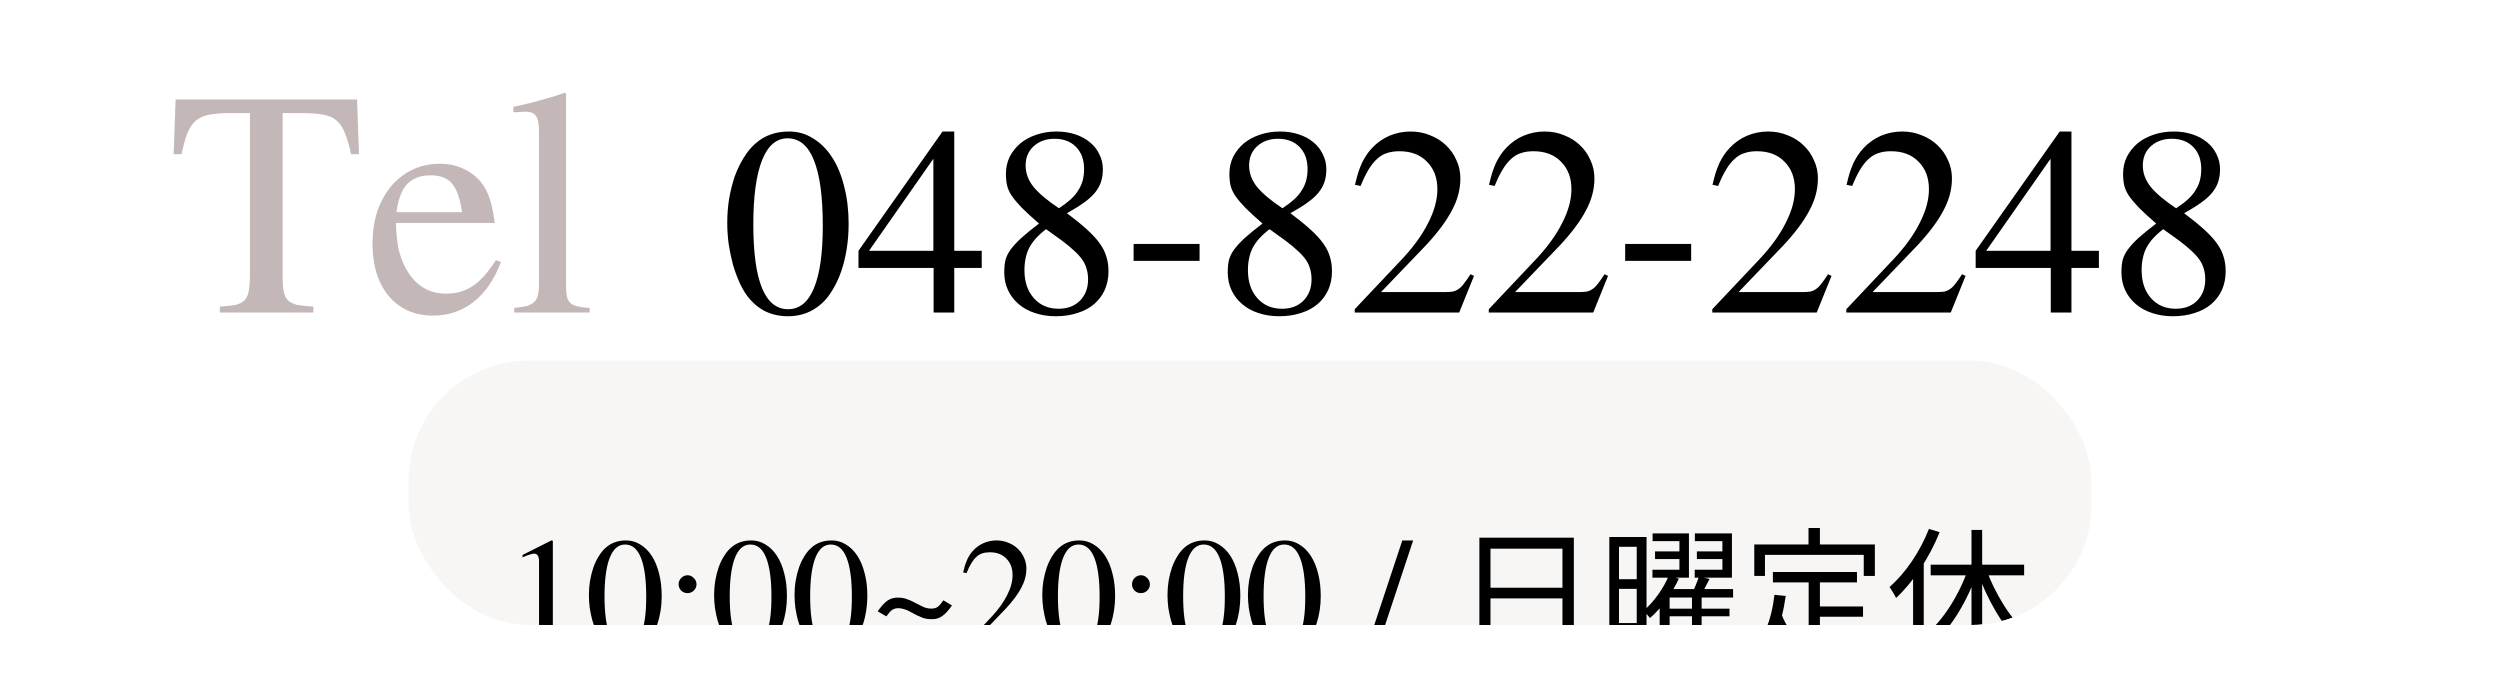
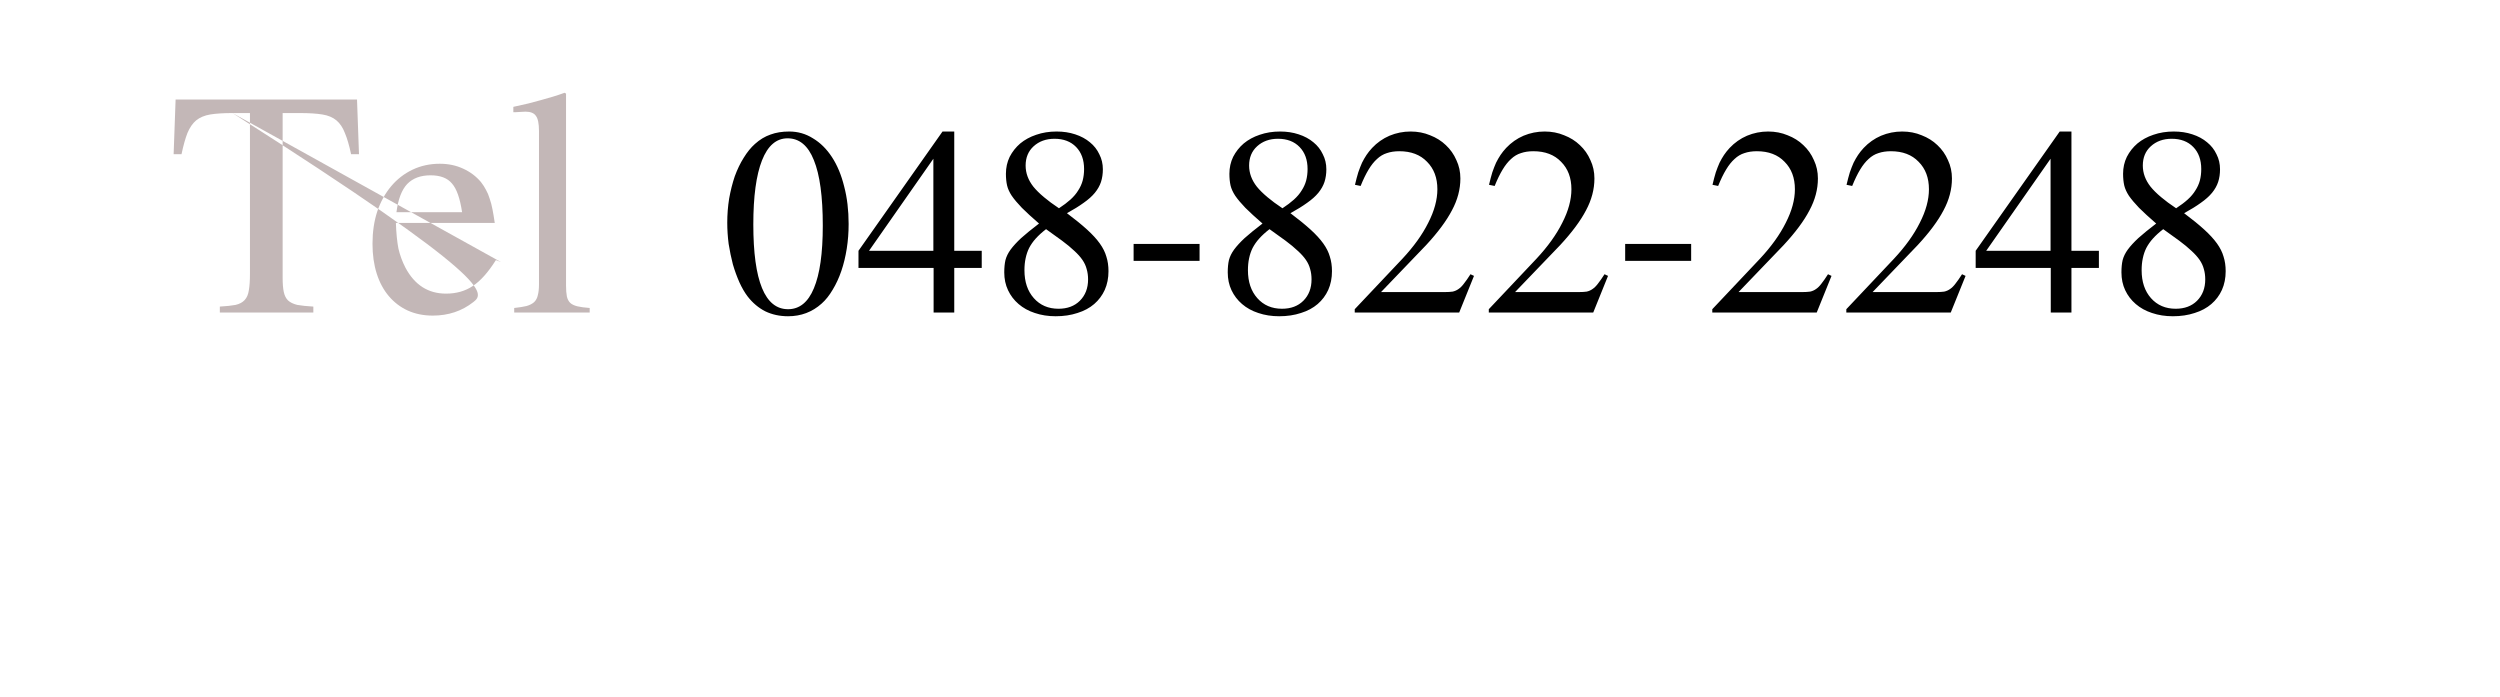
<svg xmlns="http://www.w3.org/2000/svg" width="104" height="29" viewBox="0 0 104 29" fill="none">
  <g clip-path="url(#clip0_1_2)">
    <rect width="104" height="29" fill="white" />
-     <path d="M9.672 4.703C9.297 4.703 8.988 4.723 8.746 4.762C8.512 4.801 8.316 4.883 8.16 5.008C8.012 5.133 7.891 5.309 7.797 5.535C7.711 5.754 7.629 6.047 7.551 6.414H7.223L7.305 4.141H14.852L14.934 6.414H14.605C14.527 6.047 14.441 5.754 14.348 5.535C14.262 5.309 14.145 5.133 13.996 5.008C13.848 4.883 13.652 4.801 13.41 4.762C13.168 4.723 12.855 4.703 12.473 4.703H11.758V11.559C11.758 11.801 11.773 11.996 11.805 12.145C11.836 12.293 11.895 12.41 11.98 12.496C12.074 12.582 12.203 12.645 12.367 12.684C12.539 12.715 12.762 12.738 13.035 12.754V13H9.145V12.754C9.418 12.738 9.637 12.715 9.801 12.684C9.965 12.645 10.09 12.578 10.176 12.484C10.27 12.383 10.328 12.246 10.352 12.074C10.383 11.902 10.398 11.676 10.398 11.395V4.703H9.672ZM20.84 10.902C20.559 11.637 20.176 12.191 19.691 12.566C19.215 12.941 18.652 13.129 18.004 13.129C17.621 13.129 17.273 13.059 16.961 12.918C16.656 12.777 16.395 12.578 16.176 12.32C15.957 12.062 15.789 11.75 15.672 11.383C15.555 11.016 15.496 10.602 15.496 10.141C15.496 9.648 15.562 9.199 15.695 8.793C15.836 8.387 16.027 8.039 16.27 7.75C16.52 7.453 16.816 7.223 17.16 7.059C17.504 6.895 17.883 6.812 18.297 6.812C18.648 6.812 18.969 6.879 19.258 7.012C19.555 7.145 19.805 7.332 20.008 7.574C20.094 7.684 20.164 7.793 20.219 7.902C20.281 8.012 20.332 8.133 20.371 8.266C20.418 8.398 20.457 8.547 20.488 8.711C20.52 8.875 20.551 9.062 20.582 9.273H16.469C16.484 9.703 16.52 10.059 16.574 10.34C16.637 10.613 16.734 10.879 16.867 11.137C17.25 11.855 17.812 12.215 18.555 12.215C18.984 12.215 19.355 12.109 19.668 11.898C19.988 11.688 20.309 11.328 20.629 10.82L20.84 10.902ZM19.223 8.828C19.137 8.25 18.996 7.852 18.801 7.633C18.613 7.406 18.316 7.293 17.91 7.293C17.496 7.293 17.172 7.414 16.938 7.656C16.711 7.898 16.562 8.289 16.492 8.828H19.223ZM21.355 4.445C21.59 4.391 21.797 4.344 21.977 4.305C22.164 4.258 22.34 4.211 22.504 4.164C22.676 4.117 22.84 4.07 22.996 4.023C23.152 3.977 23.316 3.922 23.488 3.859L23.547 3.895V11.875C23.547 12.062 23.559 12.215 23.582 12.332C23.605 12.441 23.652 12.531 23.723 12.602C23.793 12.664 23.891 12.711 24.016 12.742C24.148 12.773 24.32 12.797 24.531 12.812V13H21.391V12.812C21.602 12.789 21.773 12.762 21.906 12.73C22.039 12.691 22.145 12.637 22.223 12.566C22.301 12.488 22.352 12.391 22.375 12.273C22.406 12.156 22.422 12.008 22.422 11.828V5.453C22.422 5.141 22.379 4.93 22.293 4.82C22.215 4.703 22.07 4.645 21.859 4.645C21.797 4.645 21.727 4.648 21.648 4.656C21.578 4.656 21.508 4.66 21.438 4.668H21.355V4.445Z" fill="#C3B7B7" />
+     <path d="M9.672 4.703C9.297 4.703 8.988 4.723 8.746 4.762C8.512 4.801 8.316 4.883 8.16 5.008C8.012 5.133 7.891 5.309 7.797 5.535C7.711 5.754 7.629 6.047 7.551 6.414H7.223L7.305 4.141H14.852L14.934 6.414H14.605C14.527 6.047 14.441 5.754 14.348 5.535C14.262 5.309 14.145 5.133 13.996 5.008C13.848 4.883 13.652 4.801 13.41 4.762C13.168 4.723 12.855 4.703 12.473 4.703H11.758V11.559C11.758 11.801 11.773 11.996 11.805 12.145C11.836 12.293 11.895 12.41 11.98 12.496C12.074 12.582 12.203 12.645 12.367 12.684C12.539 12.715 12.762 12.738 13.035 12.754V13H9.145V12.754C9.418 12.738 9.637 12.715 9.801 12.684C9.965 12.645 10.09 12.578 10.176 12.484C10.27 12.383 10.328 12.246 10.352 12.074C10.383 11.902 10.398 11.676 10.398 11.395V4.703H9.672ZC20.559 11.637 20.176 12.191 19.691 12.566C19.215 12.941 18.652 13.129 18.004 13.129C17.621 13.129 17.273 13.059 16.961 12.918C16.656 12.777 16.395 12.578 16.176 12.32C15.957 12.062 15.789 11.75 15.672 11.383C15.555 11.016 15.496 10.602 15.496 10.141C15.496 9.648 15.562 9.199 15.695 8.793C15.836 8.387 16.027 8.039 16.27 7.75C16.52 7.453 16.816 7.223 17.16 7.059C17.504 6.895 17.883 6.812 18.297 6.812C18.648 6.812 18.969 6.879 19.258 7.012C19.555 7.145 19.805 7.332 20.008 7.574C20.094 7.684 20.164 7.793 20.219 7.902C20.281 8.012 20.332 8.133 20.371 8.266C20.418 8.398 20.457 8.547 20.488 8.711C20.52 8.875 20.551 9.062 20.582 9.273H16.469C16.484 9.703 16.52 10.059 16.574 10.34C16.637 10.613 16.734 10.879 16.867 11.137C17.25 11.855 17.812 12.215 18.555 12.215C18.984 12.215 19.355 12.109 19.668 11.898C19.988 11.688 20.309 11.328 20.629 10.82L20.84 10.902ZM19.223 8.828C19.137 8.25 18.996 7.852 18.801 7.633C18.613 7.406 18.316 7.293 17.91 7.293C17.496 7.293 17.172 7.414 16.938 7.656C16.711 7.898 16.562 8.289 16.492 8.828H19.223ZM21.355 4.445C21.59 4.391 21.797 4.344 21.977 4.305C22.164 4.258 22.34 4.211 22.504 4.164C22.676 4.117 22.84 4.07 22.996 4.023C23.152 3.977 23.316 3.922 23.488 3.859L23.547 3.895V11.875C23.547 12.062 23.559 12.215 23.582 12.332C23.605 12.441 23.652 12.531 23.723 12.602C23.793 12.664 23.891 12.711 24.016 12.742C24.148 12.773 24.32 12.797 24.531 12.812V13H21.391V12.812C21.602 12.789 21.773 12.762 21.906 12.73C22.039 12.691 22.145 12.637 22.223 12.566C22.301 12.488 22.352 12.391 22.375 12.273C22.406 12.156 22.422 12.008 22.422 11.828V5.453C22.422 5.141 22.379 4.93 22.293 4.82C22.215 4.703 22.07 4.645 21.859 4.645C21.797 4.645 21.727 4.648 21.648 4.656C21.578 4.656 21.508 4.66 21.438 4.668H21.355V4.445Z" fill="#C3B7B7" />
    <path d="M32.832 5.471C33.19 5.471 33.519 5.565 33.818 5.754C34.124 5.936 34.388 6.197 34.609 6.535C34.831 6.874 35 7.281 35.117 7.756C35.241 8.225 35.303 8.745 35.303 9.318C35.303 9.67 35.277 10.012 35.225 10.344C35.172 10.676 35.098 10.985 35 11.271C34.902 11.558 34.782 11.818 34.639 12.053C34.502 12.287 34.349 12.479 34.18 12.629C33.789 12.98 33.324 13.156 32.783 13.156C32.438 13.156 32.122 13.088 31.836 12.951C31.556 12.808 31.312 12.603 31.104 12.336C30.98 12.173 30.866 11.978 30.762 11.75C30.658 11.516 30.566 11.265 30.488 10.998C30.417 10.725 30.358 10.441 30.312 10.148C30.273 9.849 30.254 9.553 30.254 9.26C30.254 8.921 30.28 8.589 30.332 8.264C30.391 7.932 30.469 7.622 30.566 7.336C30.671 7.049 30.794 6.792 30.938 6.564C31.081 6.33 31.237 6.138 31.406 5.988C31.608 5.806 31.823 5.676 32.051 5.598C32.279 5.513 32.539 5.471 32.832 5.471ZM32.764 5.754C32.295 5.754 31.94 6.06 31.699 6.672C31.458 7.284 31.338 8.173 31.338 9.338C31.338 11.688 31.82 12.863 32.783 12.863C33.258 12.863 33.617 12.574 33.857 11.994C34.105 11.408 34.228 10.539 34.228 9.387C34.228 8.176 34.105 7.268 33.857 6.662C33.617 6.057 33.252 5.754 32.764 5.754ZM40.84 11.145H39.697V13H38.838V11.145H35.713V10.432L39.209 5.471H39.697V10.432H40.84V11.145ZM38.828 6.604L36.152 10.432H38.828V6.604ZM44.385 8.869C44.723 9.123 45.003 9.351 45.225 9.553C45.446 9.755 45.622 9.947 45.752 10.129C45.882 10.311 45.973 10.493 46.025 10.676C46.084 10.858 46.113 11.06 46.113 11.281C46.113 11.568 46.061 11.828 45.957 12.062C45.853 12.29 45.706 12.486 45.518 12.648C45.329 12.811 45.098 12.935 44.824 13.02C44.551 13.111 44.248 13.156 43.916 13.156C43.603 13.156 43.314 13.111 43.047 13.02C42.786 12.935 42.562 12.811 42.373 12.648C42.184 12.486 42.038 12.294 41.934 12.072C41.829 11.851 41.777 11.604 41.777 11.33C41.777 11.135 41.794 10.966 41.826 10.822C41.865 10.672 41.937 10.526 42.041 10.383C42.152 10.233 42.298 10.074 42.48 9.904C42.669 9.735 42.917 9.533 43.223 9.299C42.93 9.045 42.692 8.827 42.51 8.645C42.334 8.462 42.194 8.296 42.09 8.146C41.992 7.997 41.927 7.854 41.895 7.717C41.862 7.574 41.846 7.411 41.846 7.229C41.846 6.975 41.898 6.74 42.002 6.525C42.113 6.311 42.259 6.125 42.441 5.969C42.63 5.812 42.852 5.692 43.105 5.607C43.366 5.516 43.649 5.471 43.955 5.471C44.235 5.471 44.492 5.51 44.727 5.588C44.967 5.666 45.172 5.777 45.342 5.92C45.511 6.057 45.641 6.223 45.732 6.418C45.83 6.607 45.879 6.815 45.879 7.043C45.879 7.232 45.853 7.408 45.801 7.57C45.749 7.727 45.664 7.876 45.547 8.02C45.43 8.163 45.273 8.303 45.078 8.439C44.889 8.576 44.658 8.719 44.385 8.869ZM43.516 9.533C43.346 9.663 43.203 9.794 43.086 9.924C42.975 10.047 42.884 10.178 42.812 10.315C42.747 10.445 42.699 10.588 42.666 10.744C42.633 10.894 42.617 11.06 42.617 11.242C42.617 11.724 42.747 12.111 43.008 12.404C43.268 12.697 43.61 12.844 44.033 12.844C44.404 12.844 44.7 12.733 44.922 12.512C45.15 12.284 45.264 11.988 45.264 11.623C45.264 11.467 45.244 11.324 45.205 11.193C45.172 11.063 45.114 10.936 45.029 10.812C44.945 10.689 44.831 10.562 44.688 10.432C44.551 10.301 44.382 10.162 44.18 10.012L43.516 9.533ZM44.053 8.664C44.242 8.54 44.401 8.42 44.531 8.303C44.668 8.179 44.775 8.052 44.853 7.922C44.938 7.792 45 7.655 45.039 7.512C45.078 7.362 45.098 7.202 45.098 7.033C45.098 6.649 44.987 6.343 44.766 6.115C44.544 5.887 44.245 5.773 43.867 5.773C43.516 5.773 43.226 5.878 42.998 6.086C42.777 6.288 42.666 6.555 42.666 6.887C42.666 7.199 42.773 7.492 42.988 7.766C43.21 8.039 43.565 8.339 44.053 8.664ZM49.902 10.148V10.852H47.158V10.148H49.902ZM53.682 8.869C54.02 9.123 54.3 9.351 54.522 9.553C54.743 9.755 54.919 9.947 55.049 10.129C55.179 10.311 55.27 10.493 55.322 10.676C55.381 10.858 55.41 11.06 55.41 11.281C55.41 11.568 55.358 11.828 55.254 12.062C55.15 12.29 55.003 12.486 54.815 12.648C54.626 12.811 54.395 12.935 54.121 13.02C53.848 13.111 53.545 13.156 53.213 13.156C52.9 13.156 52.611 13.111 52.344 13.02C52.083 12.935 51.859 12.811 51.67 12.648C51.481 12.486 51.335 12.294 51.23 12.072C51.126 11.851 51.074 11.604 51.074 11.33C51.074 11.135 51.09 10.966 51.123 10.822C51.162 10.672 51.234 10.526 51.338 10.383C51.449 10.233 51.595 10.074 51.777 9.904C51.966 9.735 52.214 9.533 52.52 9.299C52.227 9.045 51.989 8.827 51.807 8.645C51.631 8.462 51.491 8.296 51.387 8.146C51.289 7.997 51.224 7.854 51.191 7.717C51.159 7.574 51.143 7.411 51.143 7.229C51.143 6.975 51.195 6.74 51.299 6.525C51.41 6.311 51.556 6.125 51.738 5.969C51.927 5.812 52.148 5.692 52.402 5.607C52.663 5.516 52.946 5.471 53.252 5.471C53.532 5.471 53.789 5.51 54.023 5.588C54.264 5.666 54.469 5.777 54.639 5.92C54.808 6.057 54.938 6.223 55.029 6.418C55.127 6.607 55.176 6.815 55.176 7.043C55.176 7.232 55.15 7.408 55.098 7.57C55.046 7.727 54.961 7.876 54.844 8.02C54.727 8.163 54.57 8.303 54.375 8.439C54.186 8.576 53.955 8.719 53.682 8.869ZM52.812 9.533C52.643 9.663 52.5 9.794 52.383 9.924C52.272 10.047 52.181 10.178 52.109 10.315C52.044 10.445 51.995 10.588 51.963 10.744C51.93 10.894 51.914 11.06 51.914 11.242C51.914 11.724 52.044 12.111 52.305 12.404C52.565 12.697 52.907 12.844 53.33 12.844C53.701 12.844 53.997 12.733 54.219 12.512C54.447 12.284 54.56 11.988 54.56 11.623C54.56 11.467 54.541 11.324 54.502 11.193C54.469 11.063 54.411 10.936 54.326 10.812C54.242 10.689 54.128 10.562 53.984 10.432C53.848 10.301 53.678 10.162 53.477 10.012L52.812 9.533ZM53.35 8.664C53.538 8.54 53.698 8.42 53.828 8.303C53.965 8.179 54.072 8.052 54.15 7.922C54.235 7.792 54.297 7.655 54.336 7.512C54.375 7.362 54.395 7.202 54.395 7.033C54.395 6.649 54.284 6.343 54.062 6.115C53.841 5.887 53.542 5.773 53.164 5.773C52.812 5.773 52.523 5.878 52.295 6.086C52.074 6.288 51.963 6.555 51.963 6.887C51.963 7.199 52.07 7.492 52.285 7.766C52.507 8.039 52.861 8.339 53.35 8.664ZM60.703 13H56.357V12.863L58.34 10.764C58.809 10.262 59.167 9.764 59.414 9.27C59.668 8.775 59.795 8.309 59.795 7.873C59.795 7.398 59.652 7.017 59.365 6.73C59.085 6.438 58.701 6.291 58.213 6.291C58.018 6.291 57.845 6.317 57.695 6.369C57.546 6.415 57.409 6.496 57.285 6.613C57.161 6.724 57.044 6.87 56.934 7.053C56.823 7.235 56.712 7.463 56.602 7.736L56.367 7.688C56.413 7.492 56.458 7.32 56.504 7.17C56.556 7.02 56.608 6.887 56.66 6.77C56.719 6.652 56.781 6.545 56.846 6.447C56.911 6.35 56.989 6.252 57.08 6.154C57.288 5.933 57.529 5.764 57.803 5.646C58.083 5.529 58.376 5.471 58.682 5.471C58.975 5.471 59.245 5.523 59.492 5.627C59.746 5.725 59.964 5.861 60.147 6.037C60.335 6.213 60.482 6.421 60.586 6.662C60.697 6.896 60.752 7.15 60.752 7.424C60.752 7.873 60.635 8.316 60.4 8.752C60.172 9.188 59.815 9.67 59.326 10.197L57.451 12.15H60.107C60.231 12.15 60.339 12.144 60.43 12.131C60.521 12.111 60.602 12.075 60.674 12.023C60.752 11.971 60.827 11.896 60.898 11.799C60.977 11.701 61.068 11.571 61.172 11.408L61.318 11.477L60.703 13ZM66.279 13H61.934V12.863L63.916 10.764C64.385 10.262 64.743 9.764 64.99 9.27C65.244 8.775 65.371 8.309 65.371 7.873C65.371 7.398 65.228 7.017 64.941 6.73C64.662 6.438 64.277 6.291 63.789 6.291C63.594 6.291 63.421 6.317 63.272 6.369C63.122 6.415 62.985 6.496 62.861 6.613C62.738 6.724 62.62 6.87 62.51 7.053C62.399 7.235 62.288 7.463 62.178 7.736L61.943 7.688C61.989 7.492 62.035 7.32 62.08 7.17C62.132 7.02 62.184 6.887 62.236 6.77C62.295 6.652 62.357 6.545 62.422 6.447C62.487 6.35 62.565 6.252 62.656 6.154C62.865 5.933 63.105 5.764 63.379 5.646C63.659 5.529 63.952 5.471 64.258 5.471C64.551 5.471 64.821 5.523 65.068 5.627C65.322 5.725 65.54 5.861 65.723 6.037C65.912 6.213 66.058 6.421 66.162 6.662C66.273 6.896 66.328 7.15 66.328 7.424C66.328 7.873 66.211 8.316 65.977 8.752C65.749 9.188 65.391 9.67 64.902 10.197L63.027 12.15H65.684C65.807 12.15 65.915 12.144 66.006 12.131C66.097 12.111 66.178 12.075 66.25 12.023C66.328 11.971 66.403 11.896 66.475 11.799C66.553 11.701 66.644 11.571 66.748 11.408L66.894 11.477L66.279 13ZM70.352 10.148V10.852H67.607V10.148H70.352ZM75.576 13H71.231V12.863L73.213 10.764C73.682 10.262 74.04 9.764 74.287 9.27C74.541 8.775 74.668 8.309 74.668 7.873C74.668 7.398 74.525 7.017 74.238 6.73C73.958 6.438 73.574 6.291 73.086 6.291C72.891 6.291 72.718 6.317 72.568 6.369C72.419 6.415 72.282 6.496 72.158 6.613C72.034 6.724 71.917 6.87 71.807 7.053C71.696 7.235 71.585 7.463 71.475 7.736L71.24 7.688C71.286 7.492 71.331 7.32 71.377 7.17C71.429 7.02 71.481 6.887 71.533 6.77C71.592 6.652 71.654 6.545 71.719 6.447C71.784 6.35 71.862 6.252 71.953 6.154C72.162 5.933 72.402 5.764 72.676 5.646C72.956 5.529 73.249 5.471 73.555 5.471C73.848 5.471 74.118 5.523 74.365 5.627C74.619 5.725 74.837 5.861 75.019 6.037C75.208 6.213 75.355 6.421 75.459 6.662C75.57 6.896 75.625 7.15 75.625 7.424C75.625 7.873 75.508 8.316 75.273 8.752C75.046 9.188 74.688 9.67 74.199 10.197L72.324 12.15H74.981C75.104 12.15 75.212 12.144 75.303 12.131C75.394 12.111 75.475 12.075 75.547 12.023C75.625 11.971 75.7 11.896 75.772 11.799C75.85 11.701 75.941 11.571 76.045 11.408L76.191 11.477L75.576 13ZM81.152 13H76.807V12.863L78.789 10.764C79.258 10.262 79.616 9.764 79.863 9.27C80.117 8.775 80.244 8.309 80.244 7.873C80.244 7.398 80.101 7.017 79.814 6.73C79.534 6.438 79.15 6.291 78.662 6.291C78.467 6.291 78.294 6.317 78.144 6.369C77.995 6.415 77.858 6.496 77.734 6.613C77.611 6.724 77.493 6.87 77.383 7.053C77.272 7.235 77.162 7.463 77.051 7.736L76.816 7.688C76.862 7.492 76.908 7.32 76.953 7.17C77.005 7.02 77.057 6.887 77.109 6.77C77.168 6.652 77.23 6.545 77.295 6.447C77.36 6.35 77.438 6.252 77.529 6.154C77.738 5.933 77.978 5.764 78.252 5.646C78.532 5.529 78.825 5.471 79.131 5.471C79.424 5.471 79.694 5.523 79.941 5.627C80.195 5.725 80.413 5.861 80.596 6.037C80.784 6.213 80.931 6.421 81.035 6.662C81.146 6.896 81.201 7.15 81.201 7.424C81.201 7.873 81.084 8.316 80.85 8.752C80.622 9.188 80.264 9.67 79.775 10.197L77.9 12.15H80.557C80.68 12.15 80.788 12.144 80.879 12.131C80.97 12.111 81.051 12.075 81.123 12.023C81.201 11.971 81.276 11.896 81.348 11.799C81.426 11.701 81.517 11.571 81.621 11.408L81.768 11.477L81.152 13ZM87.314 11.145H86.172V13H85.312V11.145H82.188V10.432L85.684 5.471H86.172V10.432H87.314V11.145ZM85.303 6.604L82.627 10.432H85.303V6.604ZM90.859 8.869C91.198 9.123 91.478 9.351 91.699 9.553C91.921 9.755 92.096 9.947 92.227 10.129C92.357 10.311 92.448 10.493 92.5 10.676C92.559 10.858 92.588 11.06 92.588 11.281C92.588 11.568 92.536 11.828 92.432 12.062C92.328 12.29 92.181 12.486 91.992 12.648C91.803 12.811 91.572 12.935 91.299 13.02C91.025 13.111 90.723 13.156 90.391 13.156C90.078 13.156 89.788 13.111 89.522 13.02C89.261 12.935 89.037 12.811 88.848 12.648C88.659 12.486 88.512 12.294 88.408 12.072C88.304 11.851 88.252 11.604 88.252 11.33C88.252 11.135 88.268 10.966 88.301 10.822C88.34 10.672 88.412 10.526 88.516 10.383C88.626 10.233 88.773 10.074 88.955 9.904C89.144 9.735 89.391 9.533 89.697 9.299C89.404 9.045 89.167 8.827 88.984 8.645C88.809 8.462 88.669 8.296 88.564 8.146C88.467 7.997 88.402 7.854 88.369 7.717C88.337 7.574 88.32 7.411 88.32 7.229C88.32 6.975 88.372 6.74 88.477 6.525C88.587 6.311 88.734 6.125 88.916 5.969C89.105 5.812 89.326 5.692 89.58 5.607C89.841 5.516 90.124 5.471 90.43 5.471C90.71 5.471 90.967 5.51 91.201 5.588C91.442 5.666 91.647 5.777 91.816 5.92C91.986 6.057 92.116 6.223 92.207 6.418C92.305 6.607 92.353 6.815 92.353 7.043C92.353 7.232 92.328 7.408 92.275 7.57C92.223 7.727 92.139 7.876 92.022 8.02C91.904 8.163 91.748 8.303 91.553 8.439C91.364 8.576 91.133 8.719 90.859 8.869ZM89.99 9.533C89.821 9.663 89.678 9.794 89.561 9.924C89.45 10.047 89.359 10.178 89.287 10.315C89.222 10.445 89.173 10.588 89.141 10.744C89.108 10.894 89.092 11.06 89.092 11.242C89.092 11.724 89.222 12.111 89.482 12.404C89.743 12.697 90.085 12.844 90.508 12.844C90.879 12.844 91.175 12.733 91.397 12.512C91.624 12.284 91.738 11.988 91.738 11.623C91.738 11.467 91.719 11.324 91.68 11.193C91.647 11.063 91.588 10.936 91.504 10.812C91.419 10.689 91.305 10.562 91.162 10.432C91.025 10.301 90.856 10.162 90.654 10.012L89.99 9.533ZM90.527 8.664C90.716 8.54 90.876 8.42 91.006 8.303C91.143 8.179 91.25 8.052 91.328 7.922C91.413 7.792 91.475 7.655 91.514 7.512C91.553 7.362 91.572 7.202 91.572 7.033C91.572 6.649 91.462 6.343 91.24 6.115C91.019 5.887 90.719 5.773 90.342 5.773C89.99 5.773 89.701 5.878 89.473 6.086C89.251 6.288 89.141 6.555 89.141 6.887C89.141 7.199 89.248 7.492 89.463 7.766C89.684 8.039 90.039 8.339 90.527 8.664Z" fill="black" />
    <g clip-path="url(#clip1_1_2)">
      <rect x="17" y="15" width="70" height="11" rx="5" fill="#EEEBE6" fill-opacity="0.44" />
      <g filter="url(#filter0_d_1_2)">
        <path d="M22.998 18.494V22.508C22.998 22.59 23.006 22.656 23.021 22.707C23.037 22.754 23.068 22.793 23.115 22.824C23.162 22.852 23.227 22.871 23.309 22.883C23.395 22.895 23.504 22.902 23.637 22.906V23H21.791V22.906C21.92 22.902 22.025 22.891 22.107 22.871C22.189 22.852 22.254 22.822 22.301 22.783C22.348 22.744 22.379 22.693 22.395 22.631C22.414 22.564 22.424 22.48 22.424 22.379V19.355C22.424 19.141 22.357 19.033 22.225 19.033C22.154 19.033 22.053 19.059 21.92 19.109L21.738 19.186V19.086L22.939 18.482L22.998 18.494ZM26.045 18.482C26.26 18.482 26.457 18.539 26.637 18.652C26.82 18.762 26.979 18.918 27.111 19.121C27.244 19.324 27.346 19.568 27.416 19.854C27.49 20.135 27.527 20.447 27.527 20.791C27.527 21.002 27.512 21.207 27.48 21.406C27.449 21.605 27.404 21.791 27.346 21.963C27.287 22.135 27.215 22.291 27.129 22.432C27.047 22.572 26.955 22.688 26.854 22.777C26.619 22.988 26.34 23.094 26.016 23.094C25.809 23.094 25.619 23.053 25.447 22.971C25.279 22.885 25.133 22.762 25.008 22.602C24.934 22.504 24.865 22.387 24.803 22.25C24.74 22.109 24.686 21.959 24.639 21.799C24.596 21.635 24.561 21.465 24.533 21.289C24.51 21.109 24.498 20.932 24.498 20.756C24.498 20.553 24.514 20.354 24.545 20.158C24.58 19.959 24.627 19.773 24.686 19.602C24.748 19.43 24.822 19.275 24.908 19.139C24.994 18.998 25.088 18.883 25.189 18.793C25.311 18.684 25.439 18.605 25.576 18.559C25.713 18.508 25.869 18.482 26.045 18.482ZM26.004 18.652C25.723 18.652 25.51 18.836 25.365 19.203C25.221 19.57 25.148 20.104 25.148 20.803C25.148 22.213 25.438 22.918 26.016 22.918C26.301 22.918 26.516 22.744 26.66 22.396C26.809 22.045 26.883 21.523 26.883 20.832C26.883 20.105 26.809 19.561 26.66 19.197C26.516 18.834 26.297 18.652 26.004 18.652ZM28.605 19.93C28.703 19.93 28.789 19.969 28.863 20.047C28.938 20.121 28.975 20.209 28.975 20.311C28.975 20.408 28.938 20.494 28.863 20.568C28.789 20.639 28.701 20.674 28.6 20.674C28.498 20.674 28.41 20.639 28.336 20.568C28.266 20.494 28.23 20.406 28.23 20.305C28.23 20.203 28.268 20.115 28.342 20.041C28.416 19.967 28.504 19.93 28.605 19.93ZM28.605 22.338C28.703 22.338 28.789 22.375 28.863 22.449C28.938 22.523 28.975 22.611 28.975 22.713C28.975 22.811 28.938 22.896 28.863 22.971C28.789 23.041 28.701 23.076 28.6 23.076C28.498 23.076 28.41 23.041 28.336 22.971C28.266 22.896 28.23 22.809 28.23 22.707C28.23 22.602 28.268 22.514 28.342 22.443C28.416 22.373 28.504 22.338 28.605 22.338ZM31.254 18.482C31.469 18.482 31.666 18.539 31.846 18.652C32.029 18.762 32.188 18.918 32.32 19.121C32.453 19.324 32.555 19.568 32.625 19.854C32.699 20.135 32.736 20.447 32.736 20.791C32.736 21.002 32.721 21.207 32.69 21.406C32.658 21.605 32.613 21.791 32.555 21.963C32.496 22.135 32.424 22.291 32.338 22.432C32.256 22.572 32.164 22.688 32.062 22.777C31.828 22.988 31.549 23.094 31.225 23.094C31.018 23.094 30.828 23.053 30.656 22.971C30.488 22.885 30.342 22.762 30.217 22.602C30.143 22.504 30.074 22.387 30.012 22.25C29.949 22.109 29.895 21.959 29.848 21.799C29.805 21.635 29.77 21.465 29.742 21.289C29.719 21.109 29.707 20.932 29.707 20.756C29.707 20.553 29.723 20.354 29.754 20.158C29.789 19.959 29.836 19.773 29.895 19.602C29.957 19.43 30.031 19.275 30.117 19.139C30.203 18.998 30.297 18.883 30.398 18.793C30.52 18.684 30.648 18.605 30.785 18.559C30.922 18.508 31.078 18.482 31.254 18.482ZM31.213 18.652C30.932 18.652 30.719 18.836 30.574 19.203C30.43 19.57 30.357 20.104 30.357 20.803C30.357 22.213 30.646 22.918 31.225 22.918C31.51 22.918 31.725 22.744 31.869 22.396C32.018 22.045 32.092 21.523 32.092 20.832C32.092 20.105 32.018 19.561 31.869 19.197C31.725 18.834 31.506 18.652 31.213 18.652ZM34.6 18.482C34.815 18.482 35.012 18.539 35.191 18.652C35.375 18.762 35.533 18.918 35.666 19.121C35.799 19.324 35.9 19.568 35.971 19.854C36.045 20.135 36.082 20.447 36.082 20.791C36.082 21.002 36.066 21.207 36.035 21.406C36.004 21.605 35.959 21.791 35.9 21.963C35.842 22.135 35.77 22.291 35.684 22.432C35.602 22.572 35.51 22.688 35.408 22.777C35.174 22.988 34.895 23.094 34.57 23.094C34.363 23.094 34.174 23.053 34.002 22.971C33.834 22.885 33.688 22.762 33.562 22.602C33.488 22.504 33.42 22.387 33.357 22.25C33.295 22.109 33.24 21.959 33.193 21.799C33.15 21.635 33.115 21.465 33.088 21.289C33.065 21.109 33.053 20.932 33.053 20.756C33.053 20.553 33.068 20.354 33.1 20.158C33.135 19.959 33.182 19.773 33.24 19.602C33.303 19.43 33.377 19.275 33.463 19.139C33.549 18.998 33.643 18.883 33.744 18.793C33.865 18.684 33.994 18.605 34.131 18.559C34.268 18.508 34.424 18.482 34.6 18.482ZM34.559 18.652C34.277 18.652 34.065 18.836 33.92 19.203C33.775 19.57 33.703 20.104 33.703 20.803C33.703 22.213 33.992 22.918 34.57 22.918C34.855 22.918 35.07 22.744 35.215 22.396C35.363 22.045 35.438 21.523 35.438 20.832C35.438 20.105 35.363 19.561 35.215 19.197C35.07 18.834 34.852 18.652 34.559 18.652ZM39.603 21.189C39.525 21.295 39.453 21.385 39.387 21.459C39.32 21.533 39.254 21.592 39.188 21.635C39.125 21.678 39.06 21.709 38.994 21.729C38.928 21.748 38.855 21.758 38.777 21.758C38.703 21.758 38.635 21.754 38.572 21.746C38.514 21.738 38.449 21.723 38.379 21.699C38.309 21.672 38.225 21.635 38.127 21.588C38.033 21.541 37.914 21.479 37.77 21.4C37.703 21.369 37.637 21.346 37.57 21.33C37.504 21.311 37.438 21.301 37.371 21.301C37.266 21.301 37.178 21.326 37.107 21.377C37.041 21.424 36.963 21.512 36.873 21.641L36.51 21.43C36.588 21.324 36.66 21.234 36.727 21.16C36.793 21.086 36.857 21.027 36.92 20.984C36.986 20.941 37.053 20.91 37.119 20.891C37.185 20.871 37.258 20.861 37.336 20.861C37.41 20.861 37.477 20.865 37.535 20.873C37.598 20.881 37.664 20.898 37.734 20.926C37.805 20.949 37.887 20.984 37.98 21.031C38.078 21.078 38.201 21.141 38.35 21.219C38.471 21.285 38.603 21.318 38.748 21.318C38.85 21.318 38.935 21.295 39.006 21.248C39.076 21.197 39.156 21.105 39.246 20.973L39.603 21.189ZM42.668 23H40.06V22.918L41.25 21.658C41.531 21.357 41.746 21.059 41.895 20.762C42.047 20.465 42.123 20.186 42.123 19.924C42.123 19.639 42.037 19.41 41.865 19.238C41.697 19.062 41.467 18.975 41.174 18.975C41.057 18.975 40.953 18.99 40.863 19.021C40.773 19.049 40.691 19.098 40.617 19.168C40.543 19.234 40.473 19.322 40.406 19.432C40.34 19.541 40.273 19.678 40.207 19.842L40.066 19.812C40.094 19.695 40.121 19.592 40.148 19.502C40.18 19.412 40.211 19.332 40.242 19.262C40.277 19.191 40.315 19.127 40.353 19.068C40.393 19.01 40.44 18.951 40.494 18.893C40.619 18.76 40.764 18.658 40.928 18.588C41.096 18.518 41.272 18.482 41.455 18.482C41.631 18.482 41.793 18.514 41.941 18.576C42.094 18.635 42.225 18.717 42.334 18.822C42.447 18.928 42.535 19.053 42.598 19.197C42.664 19.338 42.697 19.49 42.697 19.654C42.697 19.924 42.627 20.189 42.486 20.451C42.35 20.713 42.135 21.002 41.842 21.318L40.717 22.49H42.31C42.385 22.49 42.449 22.486 42.504 22.479C42.559 22.467 42.607 22.445 42.65 22.414C42.697 22.383 42.742 22.338 42.785 22.279C42.832 22.221 42.887 22.143 42.949 22.045L43.037 22.086L42.668 23ZM44.906 18.482C45.121 18.482 45.318 18.539 45.498 18.652C45.682 18.762 45.84 18.918 45.973 19.121C46.105 19.324 46.207 19.568 46.277 19.854C46.352 20.135 46.389 20.447 46.389 20.791C46.389 21.002 46.373 21.207 46.342 21.406C46.31 21.605 46.266 21.791 46.207 21.963C46.148 22.135 46.076 22.291 45.99 22.432C45.908 22.572 45.816 22.688 45.715 22.777C45.48 22.988 45.201 23.094 44.877 23.094C44.67 23.094 44.48 23.053 44.309 22.971C44.141 22.885 43.994 22.762 43.869 22.602C43.795 22.504 43.727 22.387 43.664 22.25C43.602 22.109 43.547 21.959 43.5 21.799C43.457 21.635 43.422 21.465 43.395 21.289C43.371 21.109 43.359 20.932 43.359 20.756C43.359 20.553 43.375 20.354 43.406 20.158C43.441 19.959 43.488 19.773 43.547 19.602C43.609 19.43 43.684 19.275 43.77 19.139C43.855 18.998 43.949 18.883 44.051 18.793C44.172 18.684 44.301 18.605 44.438 18.559C44.574 18.508 44.73 18.482 44.906 18.482ZM44.865 18.652C44.584 18.652 44.371 18.836 44.227 19.203C44.082 19.57 44.01 20.104 44.01 20.803C44.01 22.213 44.299 22.918 44.877 22.918C45.162 22.918 45.377 22.744 45.522 22.396C45.67 22.045 45.744 21.523 45.744 20.832C45.744 20.105 45.67 19.561 45.522 19.197C45.377 18.834 45.158 18.652 44.865 18.652ZM47.467 19.93C47.565 19.93 47.65 19.969 47.725 20.047C47.799 20.121 47.836 20.209 47.836 20.311C47.836 20.408 47.799 20.494 47.725 20.568C47.65 20.639 47.562 20.674 47.461 20.674C47.359 20.674 47.272 20.639 47.197 20.568C47.127 20.494 47.092 20.406 47.092 20.305C47.092 20.203 47.129 20.115 47.203 20.041C47.277 19.967 47.365 19.93 47.467 19.93ZM47.467 22.338C47.565 22.338 47.65 22.375 47.725 22.449C47.799 22.523 47.836 22.611 47.836 22.713C47.836 22.811 47.799 22.896 47.725 22.971C47.65 23.041 47.562 23.076 47.461 23.076C47.359 23.076 47.272 23.041 47.197 22.971C47.127 22.896 47.092 22.809 47.092 22.707C47.092 22.602 47.129 22.514 47.203 22.443C47.277 22.373 47.365 22.338 47.467 22.338ZM50.115 18.482C50.33 18.482 50.527 18.539 50.707 18.652C50.891 18.762 51.049 18.918 51.182 19.121C51.315 19.324 51.416 19.568 51.486 19.854C51.56 20.135 51.598 20.447 51.598 20.791C51.598 21.002 51.582 21.207 51.551 21.406C51.52 21.605 51.475 21.791 51.416 21.963C51.357 22.135 51.285 22.291 51.199 22.432C51.117 22.572 51.025 22.688 50.924 22.777C50.69 22.988 50.41 23.094 50.086 23.094C49.879 23.094 49.69 23.053 49.518 22.971C49.35 22.885 49.203 22.762 49.078 22.602C49.004 22.504 48.935 22.387 48.873 22.25C48.81 22.109 48.756 21.959 48.709 21.799C48.666 21.635 48.631 21.465 48.603 21.289C48.58 21.109 48.568 20.932 48.568 20.756C48.568 20.553 48.584 20.354 48.615 20.158C48.65 19.959 48.697 19.773 48.756 19.602C48.818 19.43 48.893 19.275 48.978 19.139C49.065 18.998 49.158 18.883 49.26 18.793C49.381 18.684 49.51 18.605 49.647 18.559C49.783 18.508 49.94 18.482 50.115 18.482ZM50.074 18.652C49.793 18.652 49.58 18.836 49.435 19.203C49.291 19.57 49.219 20.104 49.219 20.803C49.219 22.213 49.508 22.918 50.086 22.918C50.371 22.918 50.586 22.744 50.73 22.396C50.879 22.045 50.953 21.523 50.953 20.832C50.953 20.105 50.879 19.561 50.73 19.197C50.586 18.834 50.367 18.652 50.074 18.652ZM53.461 18.482C53.676 18.482 53.873 18.539 54.053 18.652C54.236 18.762 54.395 18.918 54.527 19.121C54.66 19.324 54.762 19.568 54.832 19.854C54.906 20.135 54.943 20.447 54.943 20.791C54.943 21.002 54.928 21.207 54.897 21.406C54.865 21.605 54.82 21.791 54.762 21.963C54.703 22.135 54.631 22.291 54.545 22.432C54.463 22.572 54.371 22.688 54.27 22.777C54.035 22.988 53.756 23.094 53.432 23.094C53.225 23.094 53.035 23.053 52.863 22.971C52.695 22.885 52.549 22.762 52.424 22.602C52.35 22.504 52.281 22.387 52.219 22.25C52.156 22.109 52.102 21.959 52.055 21.799C52.012 21.635 51.977 21.465 51.949 21.289C51.926 21.109 51.914 20.932 51.914 20.756C51.914 20.553 51.93 20.354 51.961 20.158C51.996 19.959 52.043 19.773 52.102 19.602C52.164 19.43 52.238 19.275 52.324 19.139C52.41 18.998 52.504 18.883 52.605 18.793C52.727 18.684 52.855 18.605 52.992 18.559C53.129 18.508 53.285 18.482 53.461 18.482ZM53.42 18.652C53.139 18.652 52.926 18.836 52.781 19.203C52.637 19.57 52.565 20.104 52.565 20.803C52.565 22.213 52.853 22.918 53.432 22.918C53.717 22.918 53.932 22.744 54.076 22.396C54.225 22.045 54.299 21.523 54.299 20.832C54.299 20.105 54.225 19.561 54.076 19.197C53.932 18.834 53.713 18.652 53.42 18.652ZM57.258 23.094H56.807L58.336 18.482H58.787L57.258 23.094ZM61.542 18.368H65.472V23.39H64.998V18.824H62.004V23.414H61.542V18.368ZM61.848 20.45H65.196V20.894H61.848V20.45ZM61.842 22.574H65.208V23.024H61.842V22.574ZM68.85 18.938H70.08V19.256H68.85V18.938ZM68.748 18.188H70.26V20.03H68.742V19.7H69.864V18.512H68.748V18.188ZM70.59 18.938H71.856V19.256H70.59V18.938ZM70.506 18.188H72.048V20.03H70.5V19.7H71.652V18.512H70.506V18.188ZM69.282 21.32H71.946V21.638H69.282V21.32ZM69.282 22.1H71.946V22.418H69.282V22.1ZM69.3 22.916H72.246V23.264H69.3V22.916ZM69.42 19.946L69.84 20.072C69.57 20.654 69.126 21.296 68.64 21.71C68.574 21.626 68.448 21.482 68.37 21.41C68.808 21.038 69.222 20.444 69.42 19.946ZM69.456 20.504H72.096V20.858H69.456V23.45H69.042V20.87L69.39 20.504H69.456ZM70.674 19.982L71.118 20.084C70.986 20.348 70.836 20.624 70.716 20.81L70.38 20.708C70.482 20.498 70.614 20.186 70.674 19.982ZM70.386 20.774H70.788V23.048H70.386V20.774ZM67.158 18.338H68.496V22.322H67.158V21.92H68.088V18.746H67.158V18.338ZM67.182 20.096H68.298V20.498H67.182V20.096ZM66.948 18.338H67.35V22.82H66.948V18.338ZM73.752 19.796H77.25V20.228H73.752V19.796ZM75.48 21.23H77.502V21.656H75.48V21.23ZM75.24 20.018H75.708V23.054L75.24 22.994V20.018ZM73.818 20.744L74.286 20.792C74.118 22.004 73.74 22.922 73.062 23.51C72.99 23.432 72.798 23.276 72.69 23.21C73.362 22.688 73.686 21.83 73.818 20.744ZM74.1 21.518C74.526 22.742 75.462 22.952 76.68 22.952C76.902 22.952 77.94 22.952 78.234 22.946C78.162 23.054 78.084 23.27 78.066 23.402H76.656C75.228 23.402 74.25 23.12 73.734 21.656L74.1 21.518ZM75.234 17.966H75.708V18.938H75.234V17.966ZM72.978 18.65H77.994V19.958H77.532V19.082H73.422V19.958H72.978V18.65ZM82.014 18.044H82.458V23.486H82.014V18.044ZM80.316 19.49H84.204V19.934H80.316V19.49ZM82.614 19.634C82.974 20.678 83.67 21.8 84.354 22.358C84.252 22.442 84.096 22.598 84.018 22.718C83.316 22.076 82.638 20.888 82.248 19.742L82.614 19.634ZM81.882 19.64L82.266 19.76C81.876 20.948 81.18 22.106 80.442 22.748C80.358 22.64 80.208 22.478 80.1 22.4C80.826 21.836 81.522 20.714 81.882 19.64ZM80.244 18.002L80.688 18.14C80.268 19.19 79.596 20.21 78.876 20.876C78.828 20.768 78.684 20.528 78.606 20.42C79.266 19.844 79.878 18.944 80.244 18.002ZM79.584 19.598L80.028 19.154V19.16V23.468H79.584V19.598Z" fill="black" />
      </g>
    </g>
  </g>
  <defs>
    <filter id="filter0_d_1_2" x="17.738" y="17.966" width="70.616" height="13.544" filterUnits="userSpaceOnUse" color-interpolation-filters="sRGB">
      <feFlood flood-opacity="0" result="BackgroundImageFix" />
      <feColorMatrix in="SourceAlpha" type="matrix" values="0 0 0 0 0 0 0 0 0 0 0 0 0 0 0 0 0 0 127 0" result="hardAlpha" />
      <feOffset dy="4" />
      <feGaussianBlur stdDeviation="2" />
      <feComposite in2="hardAlpha" operator="out" />
      <feColorMatrix type="matrix" values="0 0 0 0 0 0 0 0 0 0 0 0 0 0 0 0 0 0 0.25 0" />
      <feBlend mode="normal" in2="BackgroundImageFix" result="effect1_dropShadow_1_2" />
      <feBlend mode="normal" in="SourceGraphic" in2="effect1_dropShadow_1_2" result="shape" />
    </filter>
    <clipPath id="clip0_1_2">
      <rect width="104" height="29" fill="white" />
    </clipPath>
    <clipPath id="clip1_1_2">
-       <rect x="17" y="15" width="70" height="11" rx="5" fill="white" />
-     </clipPath>
+       </clipPath>
  </defs>
</svg>